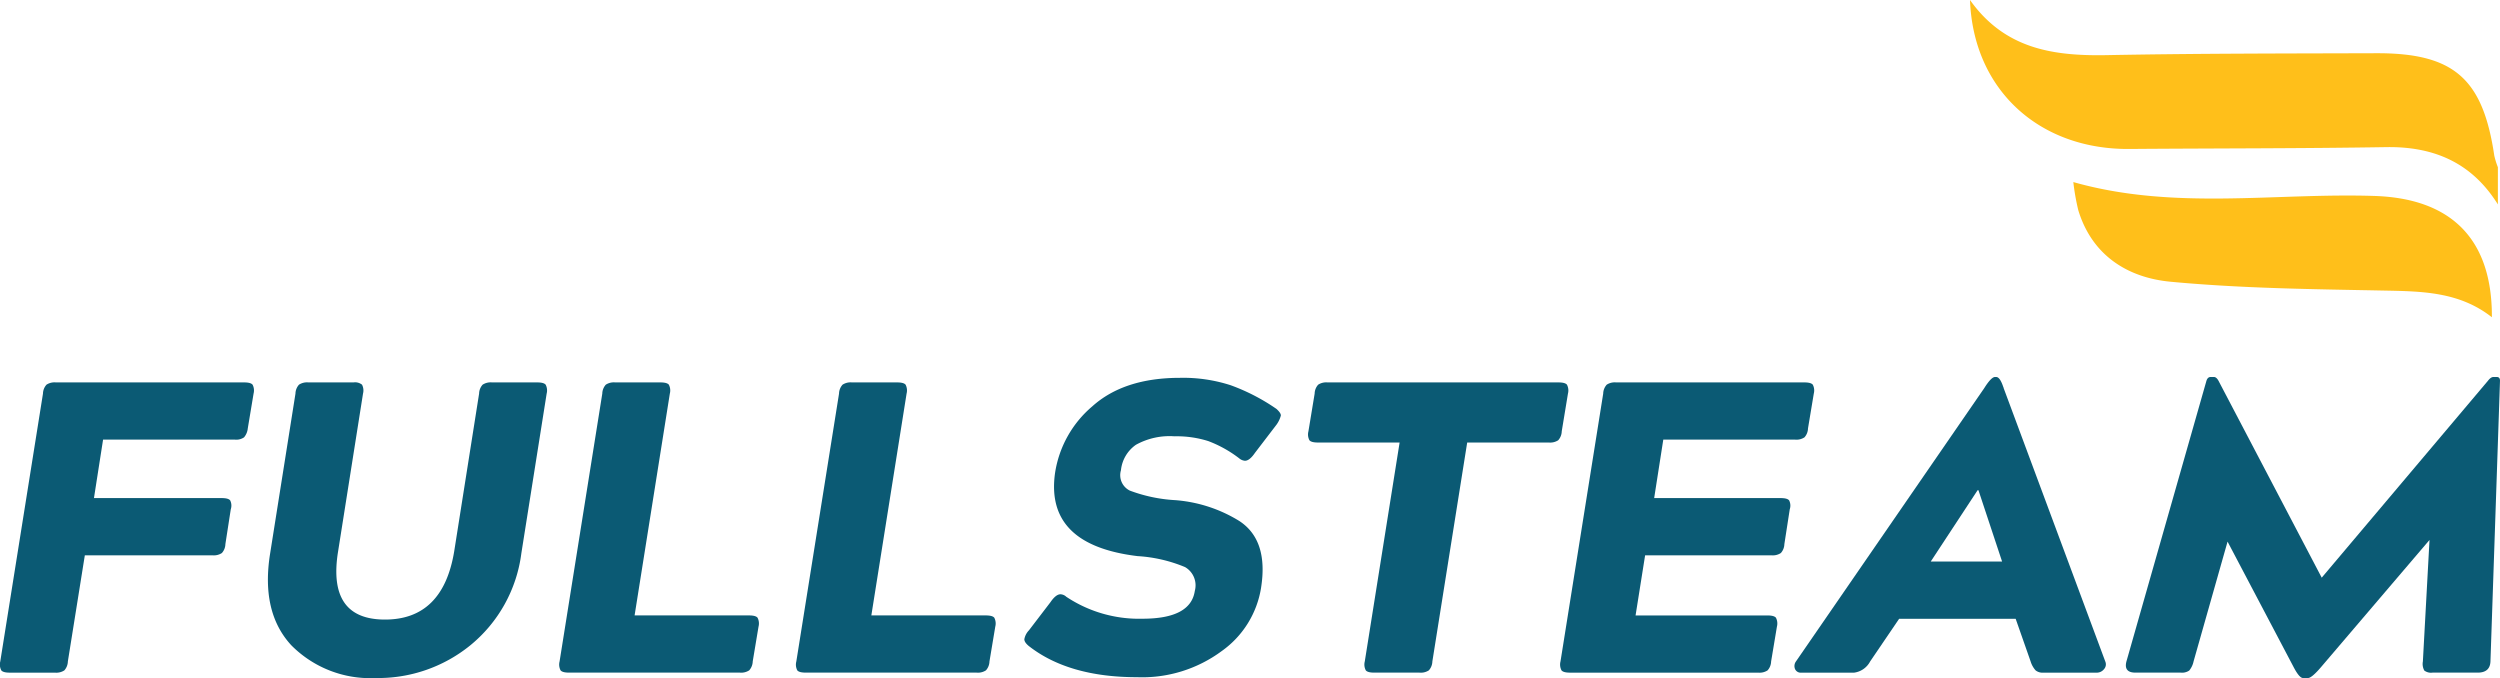
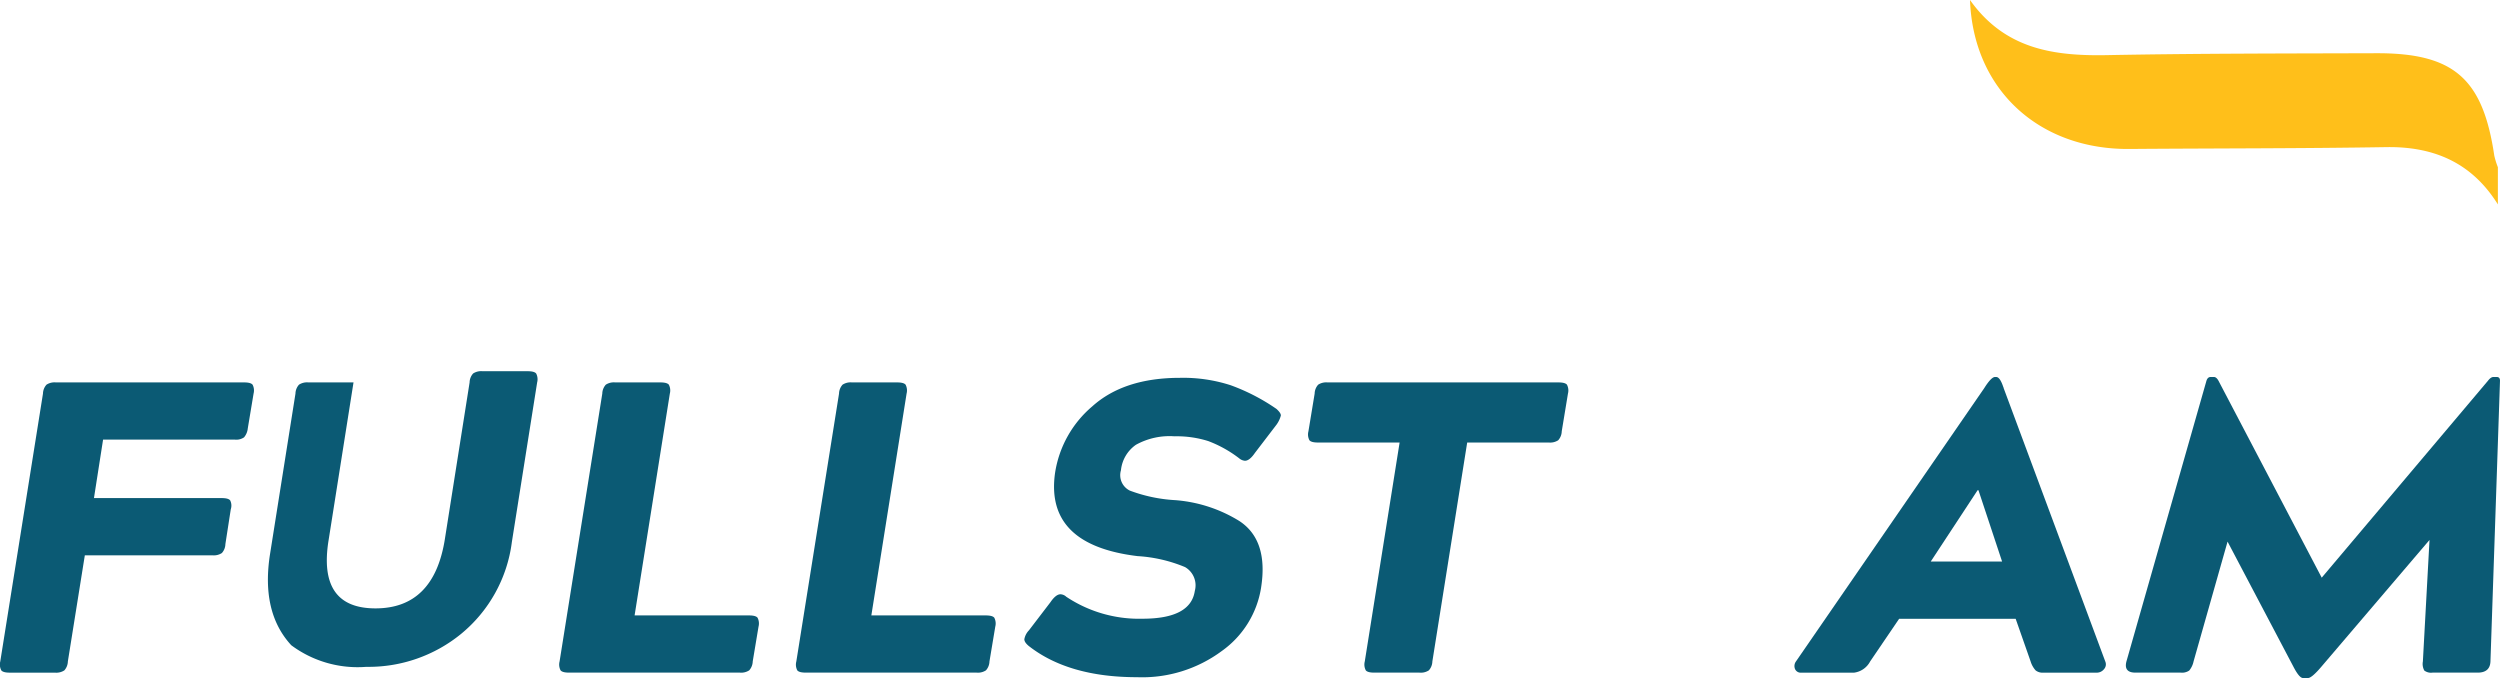
<svg xmlns="http://www.w3.org/2000/svg" width="250.478" height="67.933" viewBox="0 0 250.478 67.933">
  <g id="Group_76784" data-name="Group 76784" transform="translate(-1248 -1873.039)">
    <path id="Path_37816" data-name="Path 37816" d="M-1287.1,695.97l4.279-26.836a1.381,1.381,0,0,1,.353-.893,1.469,1.469,0,0,1,.935-.228h18.86q.664,0,.852.228a1.249,1.249,0,0,1,.1.893l-.581,3.49a1.633,1.633,0,0,1-.374.893,1.37,1.37,0,0,1-.914.229h-13.21l-.913,5.857h12.794q.664,0,.852.229a1.161,1.161,0,0,1,.062.893l-.54,3.49a1.381,1.381,0,0,1-.353.893,1.464,1.464,0,0,1-.935.229h-12.795l-1.7,10.635a1.386,1.386,0,0,1-.353.893,1.467,1.467,0,0,1-.935.228h-4.528q-.666,0-.852-.228A1.245,1.245,0,0,1-1287.1,695.97Z" transform="translate(2535.127 1243.34)" fill="#0b5a74" />
-     <path id="Path_37817" data-name="Path 37817" d="M-1165.118,685.127l2.534-15.993a1.383,1.383,0,0,1,.353-.893,1.467,1.467,0,0,1,.935-.228h4.528a1.121,1.121,0,0,1,.852.228,1.253,1.253,0,0,1,.1.893l-2.493,15.786q-1.121,6.854,4.694,6.854t6.938-6.854l2.492-15.786a1.378,1.378,0,0,1,.353-.893,1.468,1.468,0,0,1,.935-.228h4.529c.442,0,.726.076.851.228a1.247,1.247,0,0,1,.1.893l-2.534,15.993a14.232,14.232,0,0,1-5.109,9.222,14.65,14.65,0,0,1-9.472,3.282A11.128,11.128,0,0,1-1163,694.35Q-1166.073,691.027-1165.118,685.127Z" transform="translate(2440.187 1243.34)" fill="#0b5a74" />
+     <path id="Path_37817" data-name="Path 37817" d="M-1165.118,685.127l2.534-15.993a1.383,1.383,0,0,1,.353-.893,1.467,1.467,0,0,1,.935-.228h4.528l-2.493,15.786q-1.121,6.854,4.694,6.854t6.938-6.854l2.492-15.786a1.378,1.378,0,0,1,.353-.893,1.468,1.468,0,0,1,.935-.228h4.529c.442,0,.726.076.851.228a1.247,1.247,0,0,1,.1.893l-2.534,15.993a14.232,14.232,0,0,1-5.109,9.222,14.65,14.65,0,0,1-9.472,3.282A11.128,11.128,0,0,1-1163,694.35Q-1166.073,691.027-1165.118,685.127Z" transform="translate(2440.187 1243.34)" fill="#0b5a74" />
    <path id="Path_37818" data-name="Path 37818" d="M-1032.852,695.97l4.279-26.836a1.382,1.382,0,0,1,.353-.893,1.467,1.467,0,0,1,.935-.228h4.528q.664,0,.852.228a1.251,1.251,0,0,1,.1.893l-3.531,22.225h11.466q.664,0,.851.228a1.252,1.252,0,0,1,.1.893l-.582,3.489a1.384,1.384,0,0,1-.353.893,1.464,1.464,0,0,1-.935.228H-1031.9c-.443,0-.727-.076-.852-.228A1.247,1.247,0,0,1-1032.852,695.97Z" transform="translate(2336.917 1243.34)" fill="#0b5a74" />
    <path id="Path_37819" data-name="Path 37819" d="M-925.234,695.97l4.279-26.836a1.381,1.381,0,0,1,.353-.893,1.467,1.467,0,0,1,.935-.228h4.528q.664,0,.852.228a1.252,1.252,0,0,1,.1.893l-3.531,22.225h11.465q.664,0,.852.228a1.251,1.251,0,0,1,.1.893l-.582,3.489a1.383,1.383,0,0,1-.353.893,1.463,1.463,0,0,1-.935.228h-17.115q-.665,0-.852-.228A1.246,1.246,0,0,1-925.234,695.97Z" transform="translate(2253.019 1243.34)" fill="#0b5a74" />
    <path id="Path_37820" data-name="Path 37820" d="M-821.025,691.238l2.16-2.825q.539-.788,1-.789a.9.9,0,0,1,.581.249,13.145,13.145,0,0,0,7.644,2.2q4.819,0,5.234-2.783a2.114,2.114,0,0,0-.976-2.389,14.587,14.587,0,0,0-4.756-1.1q-9.306-1.121-8.267-8.349a10.886,10.886,0,0,1,3.718-6.647q3.178-2.866,8.786-2.866a15.414,15.414,0,0,1,5.109.748,20.141,20.141,0,0,1,4.57,2.368q.457.416.436.665a2.714,2.714,0,0,1-.436.914l-2.16,2.825q-.541.789-1,.789a1.025,1.025,0,0,1-.582-.249,12.043,12.043,0,0,0-3.095-1.724,10.5,10.5,0,0,0-3.385-.478,6.95,6.95,0,0,0-3.863.851,3.552,3.552,0,0,0-1.5,2.555,1.719,1.719,0,0,0,.893,2.035,15.337,15.337,0,0,0,4.549.956,14.257,14.257,0,0,1,6.4,2.077q2.95,1.911,2.2,6.688a9.616,9.616,0,0,1-3.946,6.356,13.392,13.392,0,0,1-8.475,2.617q-6.854,0-10.842-3.116-.458-.374-.457-.685A1.719,1.719,0,0,1-821.025,691.238Z" transform="translate(2172.115 1244.956)" fill="#0b5a74" />
    <path id="Path_37821" data-name="Path 37821" d="M-686.82,695.97l3.49-21.934h-8.184q-.665,0-.852-.228a1.247,1.247,0,0,1-.1-.893l.623-3.78a1.377,1.377,0,0,1,.353-.893,1.467,1.467,0,0,1,.935-.228h23.139q.664,0,.852.228a1.252,1.252,0,0,1,.1.893l-.623,3.78a1.386,1.386,0,0,1-.353.893,1.469,1.469,0,0,1-.935.228h-8.184l-3.49,21.934a1.384,1.384,0,0,1-.353.893,1.464,1.464,0,0,1-.935.228h-4.528q-.665,0-.852-.228A1.245,1.245,0,0,1-686.82,695.97Z" transform="translate(2071.559 1243.34)" fill="#0b5a74" />
-     <path id="Path_37822" data-name="Path 37822" d="M-577.878,695.97l4.279-26.836a1.38,1.38,0,0,1,.353-.893,1.467,1.467,0,0,1,.935-.228h18.86c.442,0,.727.076.851.228a1.25,1.25,0,0,1,.1.893l-.581,3.49a1.384,1.384,0,0,1-.353.893,1.465,1.465,0,0,1-.935.229h-13.21l-.914,5.857h12.67c.443,0,.727.077.852.229a1.159,1.159,0,0,1,.063.893l-.54,3.49a1.384,1.384,0,0,1-.353.893,1.464,1.464,0,0,1-.935.229H-569.4l-.956,6.024h13.21q.664,0,.852.228a1.251,1.251,0,0,1,.1.893l-.582,3.489a1.383,1.383,0,0,1-.353.893,1.463,1.463,0,0,1-.935.228h-18.86q-.665,0-.852-.228A1.247,1.247,0,0,1-577.878,695.97Z" transform="translate(1982.226 1243.34)" fill="#0b5a74" />
    <path id="Path_37823" data-name="Path 37823" d="M-471.263,694.06l18.86-27.376q.706-1.122,1.08-1.121h.125q.374,0,.706,1a.335.335,0,0,1,.041.124l10.178,27.376a.717.717,0,0,1-.125.769.925.925,0,0,1-.748.353h-5.317a1.141,1.141,0,0,1-.789-.228,2.4,2.4,0,0,1-.5-.893l-1.5-4.279h-11.673l-2.908,4.279a2.128,2.128,0,0,1-1.62,1.122h-5.276a.625.625,0,0,1-.623-.353A.784.784,0,0,1-471.263,694.06Zm18.2-17.157-4.694,7.145h7.145l-2.368-7.145Z" transform="translate(1899.203 1245.249)" fill="#0b5a74" />
    <path id="Path_37824" data-name="Path 37824" d="M-320.721,694.06l8.018-28.124q.124-.374.415-.374h.332q.249,0,.457.374l10.344,19.732,16.658-19.732q.29-.374.54-.374h.332q.332,0,.332.374l-.956,28.124q-.042,1.122-1.288,1.122h-4.528a1.115,1.115,0,0,1-.81-.208,1.364,1.364,0,0,1-.145-.914l.665-12.172L-301.2,694.6q-.956,1.121-1.329,1.122h-.5q-.374,0-.955-1.122l-6.605-12.545-3.406,12.005a2.132,2.132,0,0,1-.436.914,1.291,1.291,0,0,1-.852.208h-4.528Q-321.012,695.182-320.721,694.06Z" transform="translate(1781.771 1245.249)" fill="#0b5a74" />
    <path id="Path_37825" data-name="Path 37825" d="M-338.75,514.668c-2.578-4.146-6.368-5.82-11.19-5.741-8.573.14-17.148.116-25.722.184-9.057.072-15.648-5.935-15.976-14.925,3.5,4.937,8.4,5.625,13.732,5.524,8.987-.171,17.978-.162,26.967-.191,7.772-.025,10.687,2.532,11.828,10.251a7.783,7.783,0,0,0,.362,1.17Z" transform="translate(1837.015 1378.853)" fill="#ffbf1a" />
-     <path id="Path_37826" data-name="Path 37826" d="M-302.726,590.487c-3.262-2.572-7.03-2.6-10.869-2.676-7.112-.138-14.246-.218-21.318-.883-4.286-.4-7.882-2.627-9.257-7.186a23.021,23.021,0,0,1-.492-2.8c10.078,2.862,20.181,1.063,30.172,1.391C-306.851,578.581-302.686,582.6-302.726,590.487Z" transform="translate(1800.391 1314.339)" fill="#ffbf1a" />
  </g>
</svg>